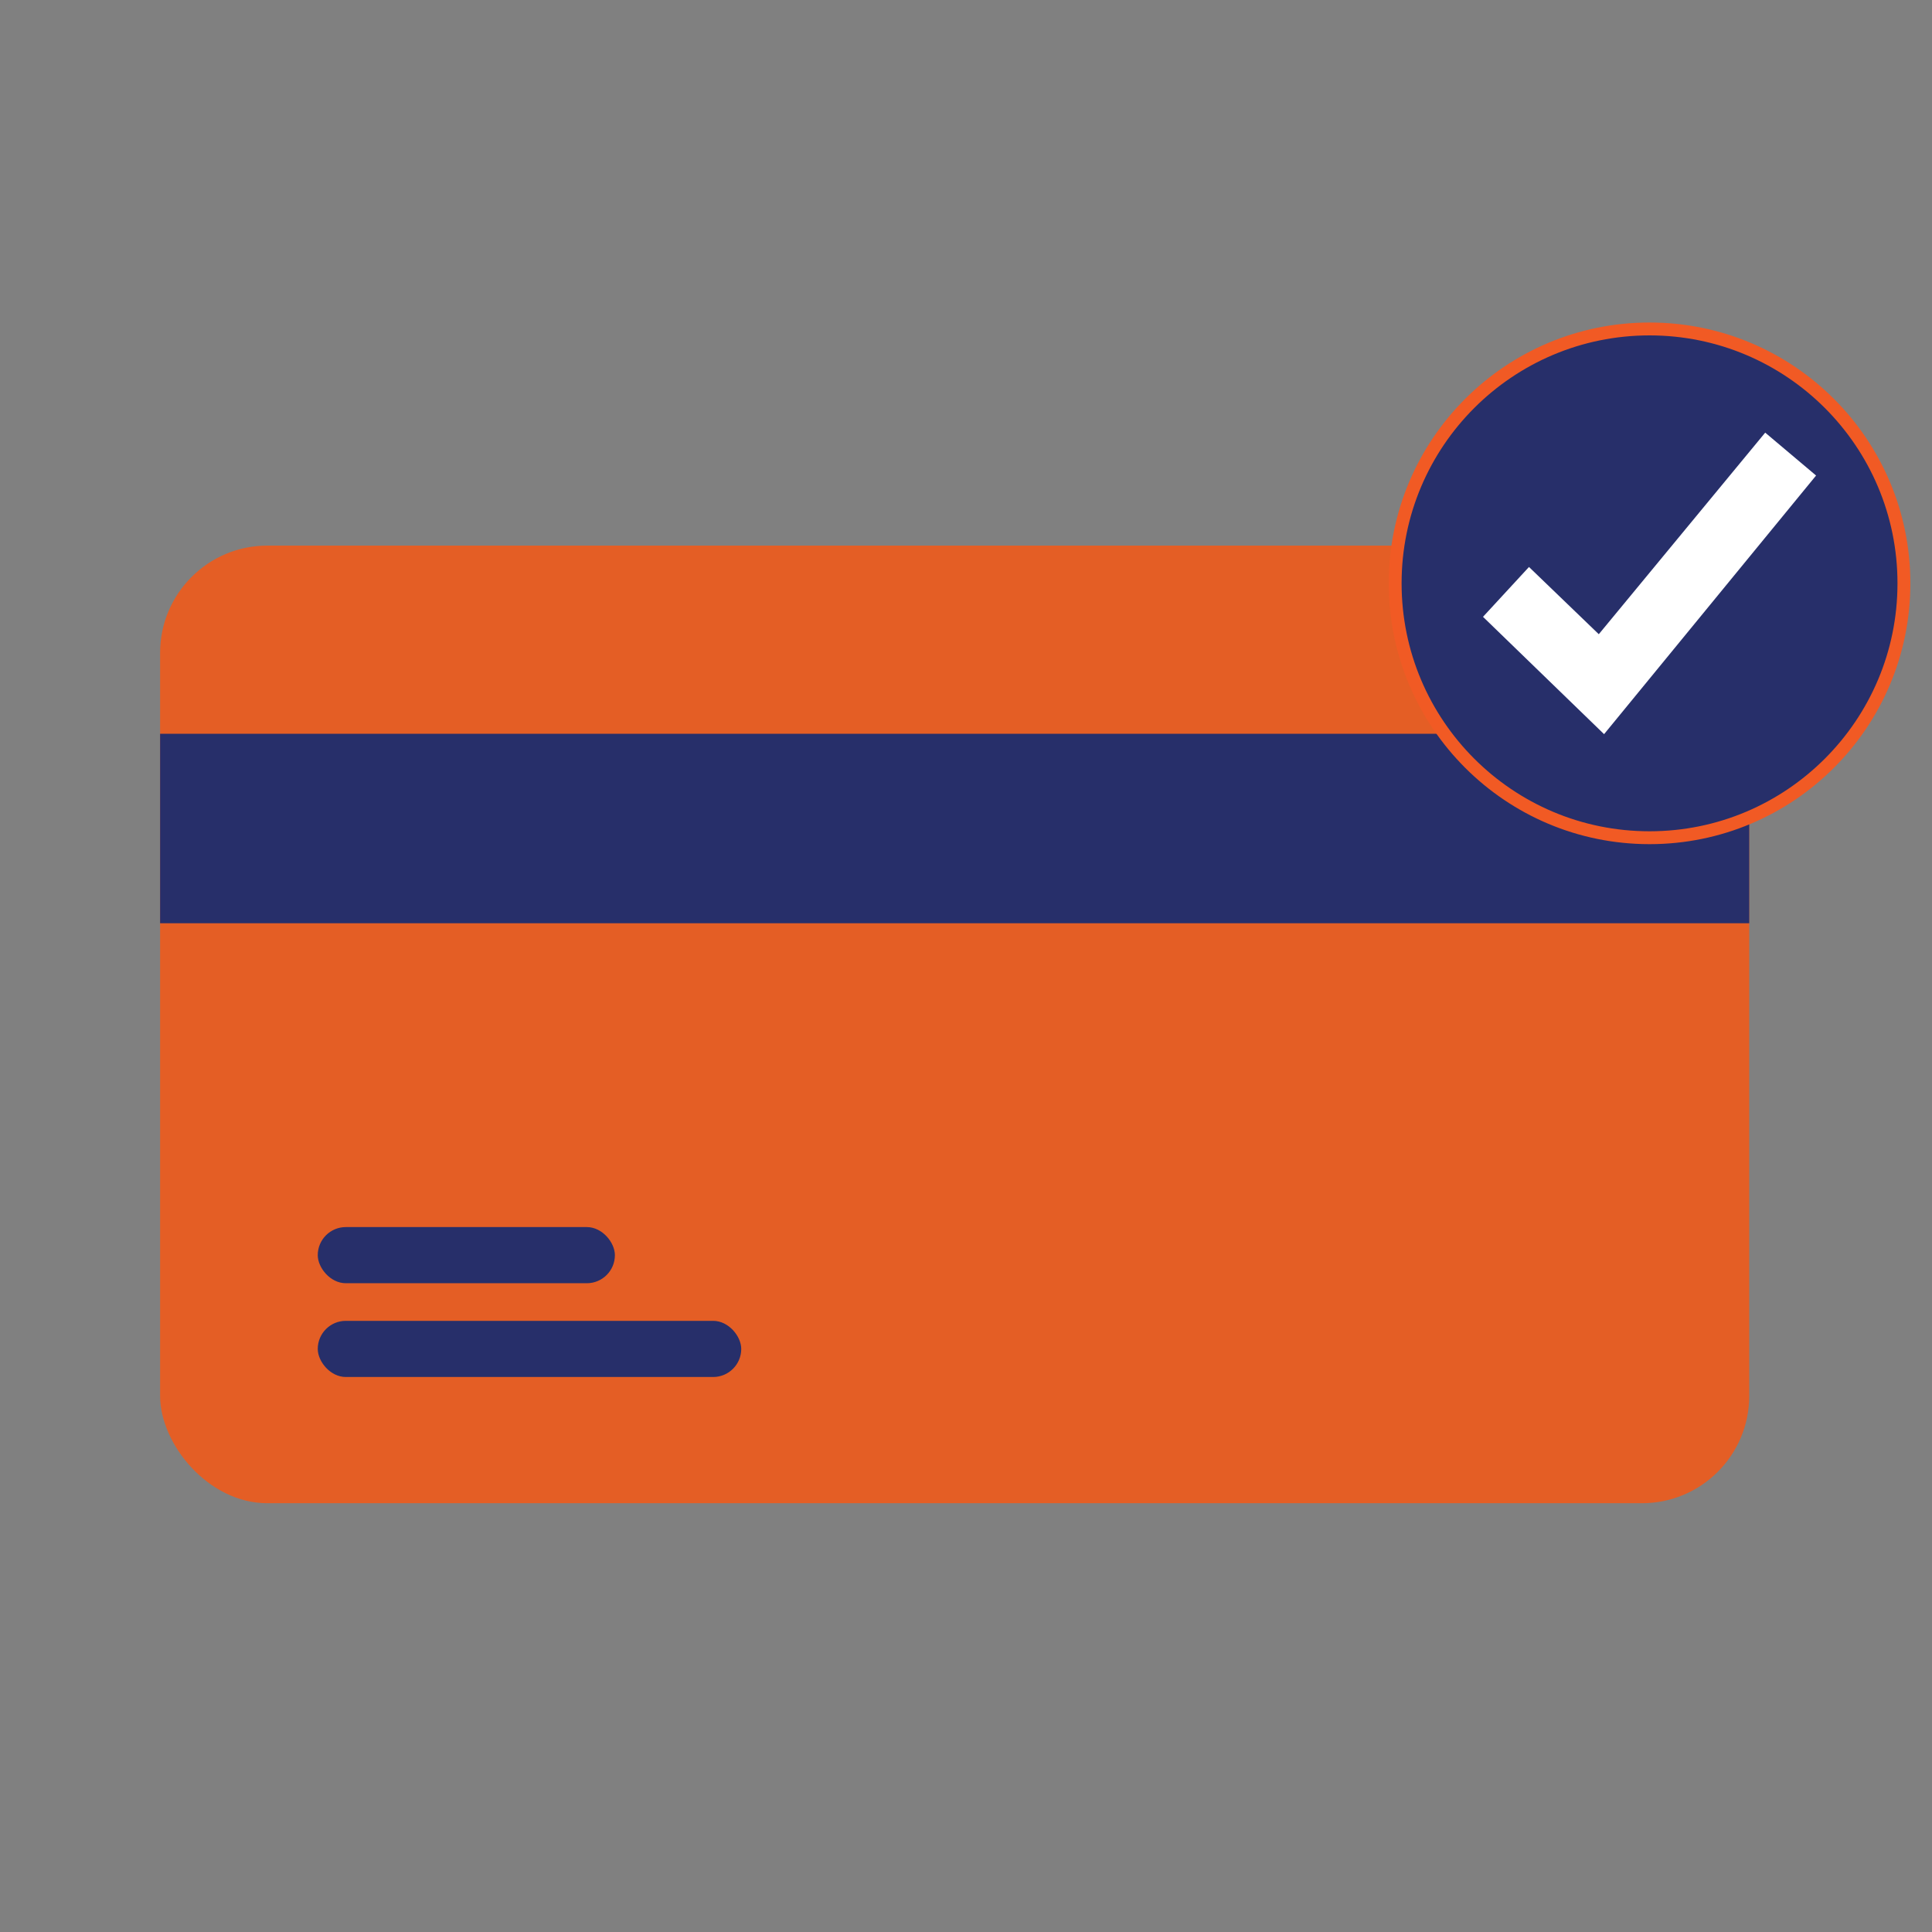
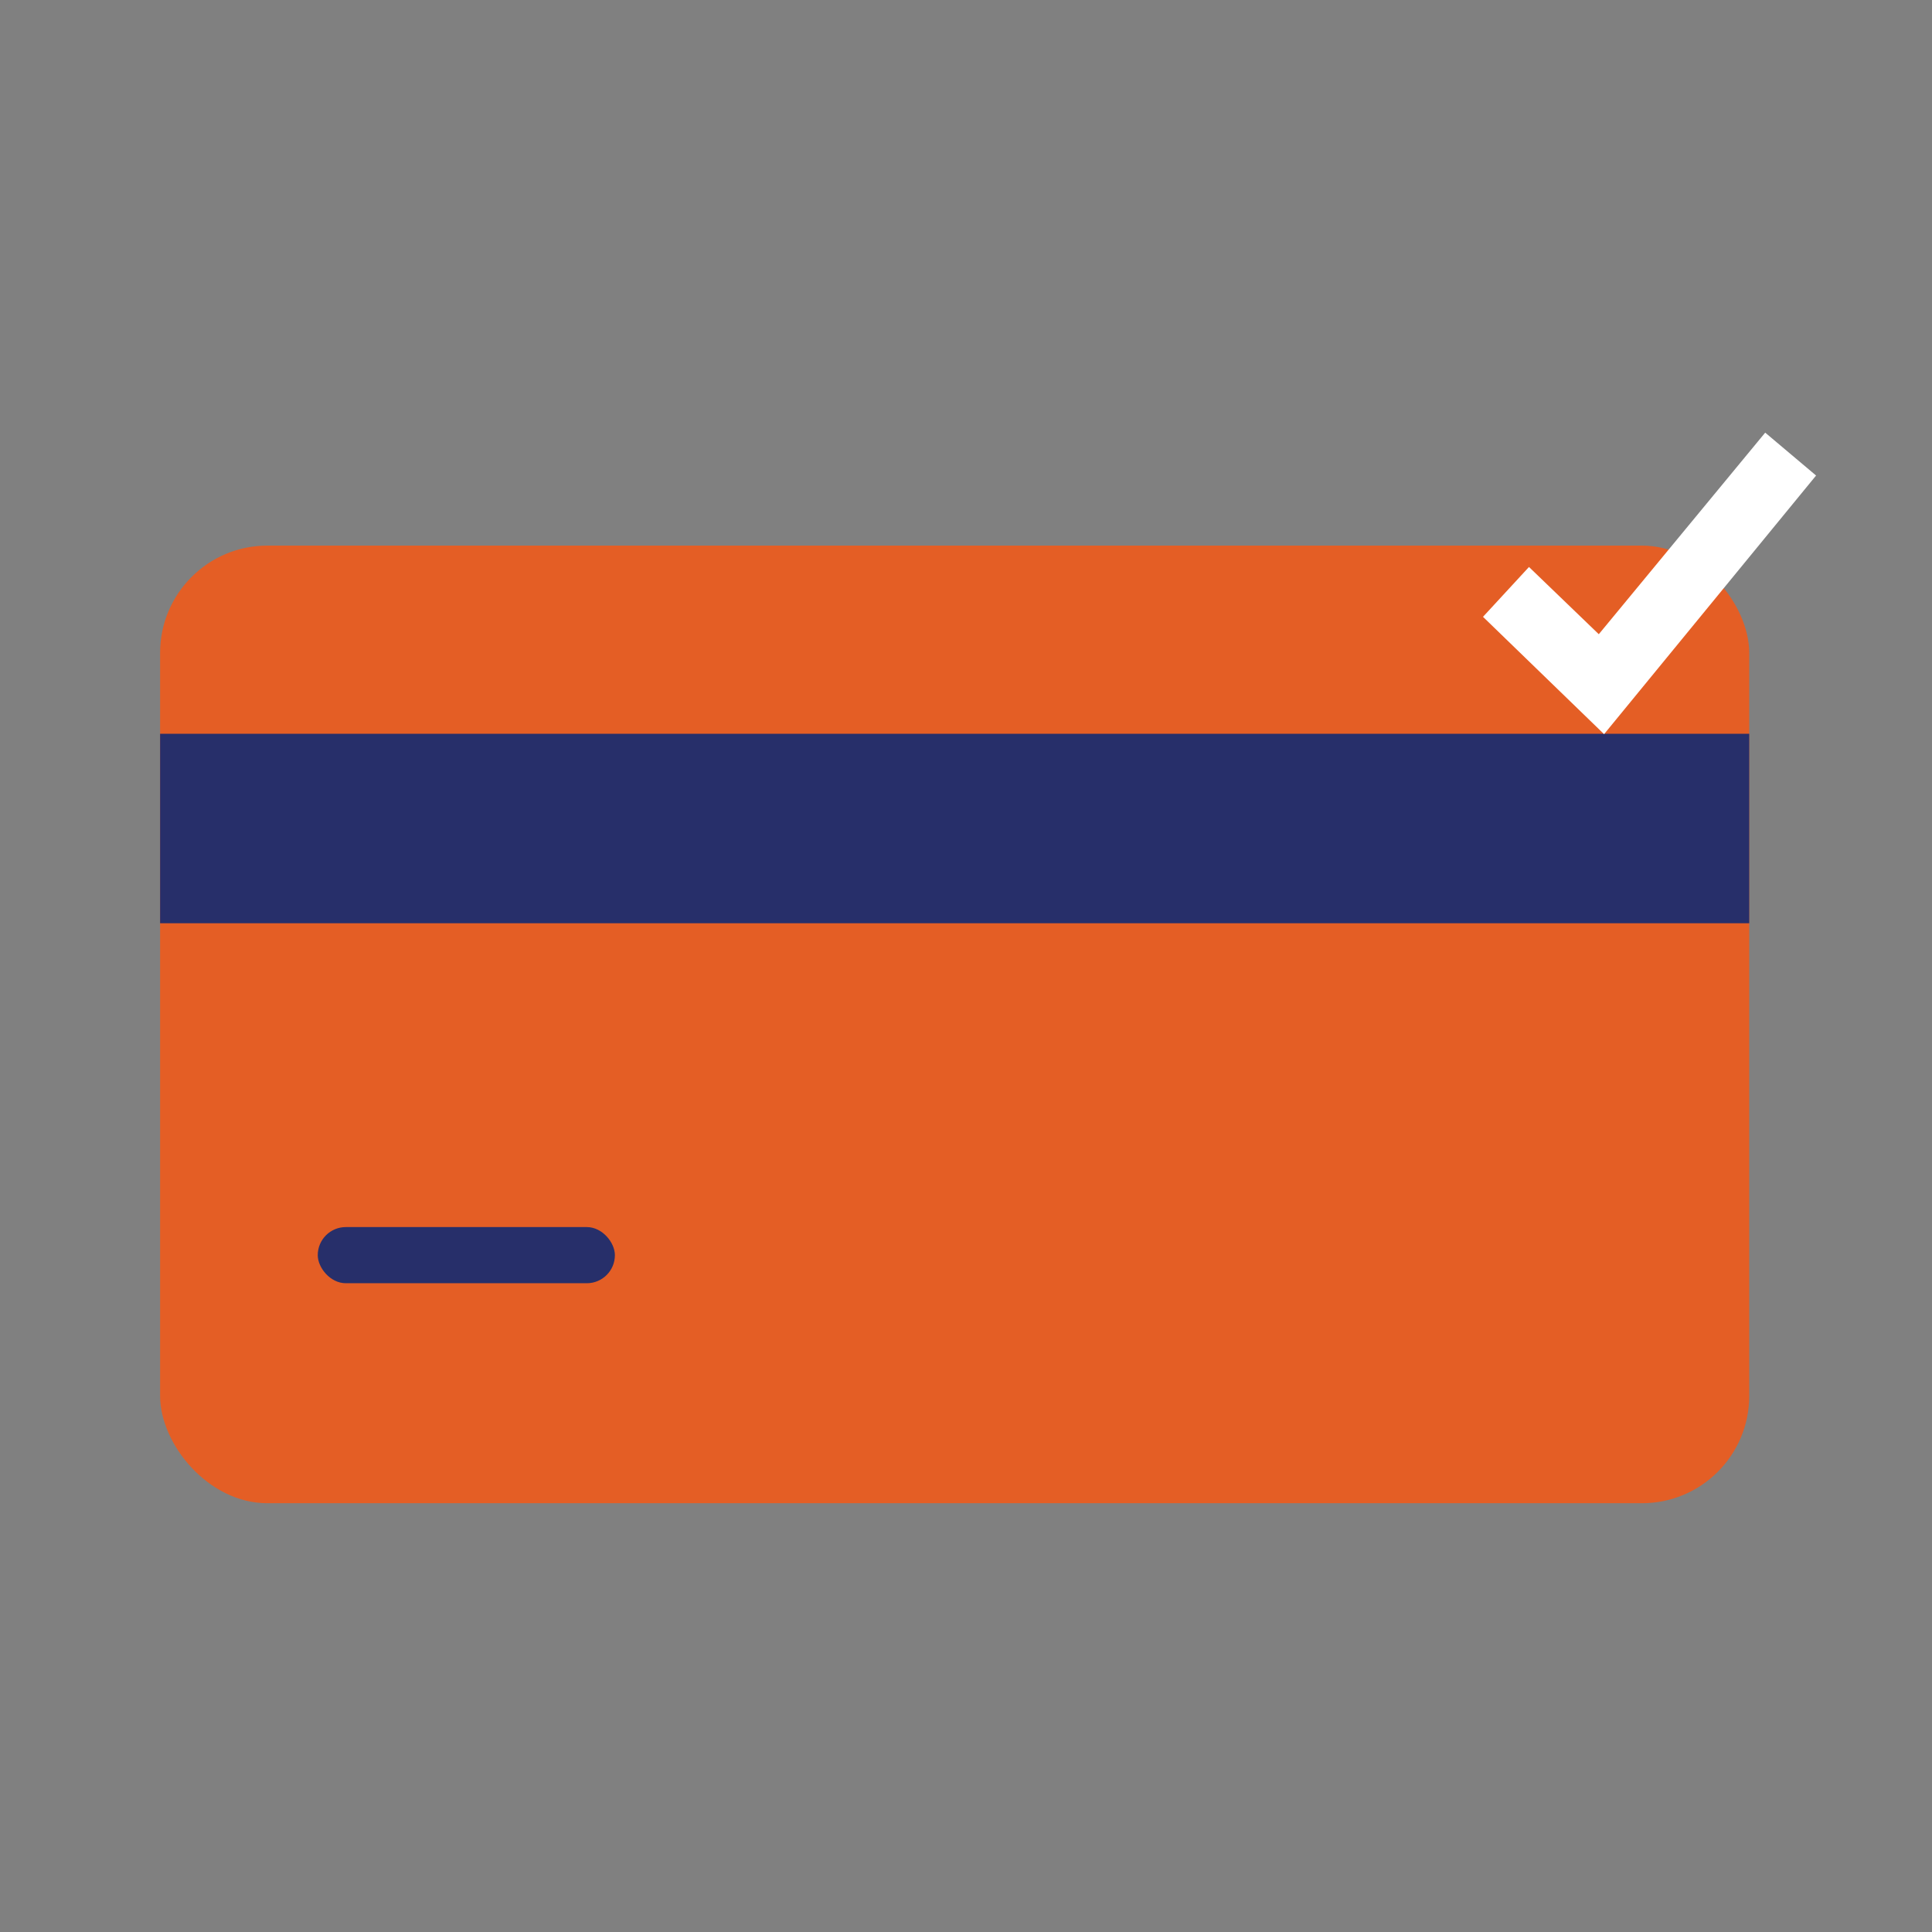
<svg xmlns="http://www.w3.org/2000/svg" id="Layer_1" data-name="Layer 1" viewBox="0 0 150 150">
  <rect x="0" y="0" width="150" height="150" fill="#808080" stroke="none" />
  <defs>
    <style>
      .cls-1 {
        fill: #fff;
      }

      .cls-2 {
        stroke: #f15a24;
        stroke-miterlimit: 10;
      }

      .cls-2, .cls-3 {
        fill: #272f6a;
      }

      .cls-4 {
        fill: #e45e25;
      }
    </style>
  </defs>
  <rect class="cls-4" x="12.43" y="42.36" width="123.38" height="74.35" rx="8.33" ry="8.33" />
  <rect class="cls-3" x="12.43" y="56.97" width="123.38" height="14.71" />
  <g>
-     <rect class="cls-3" x="24.67" y="102.55" width="32.88" height="4.36" rx="2.18" ry="2.18" />
    <rect class="cls-3" x="24.67" y="95.27" width="23.07" height="4.36" rx="2.18" ry="2.18" />
  </g>
-   <circle class="cls-2" cx="128.07" cy="45.29" r="19.75" />
  <polygon class="cls-1" points="141 36.92 124.54 57 115.14 47.89 118.71 44.02 124.13 49.24 137.05 33.59 141 36.92" />
</svg>